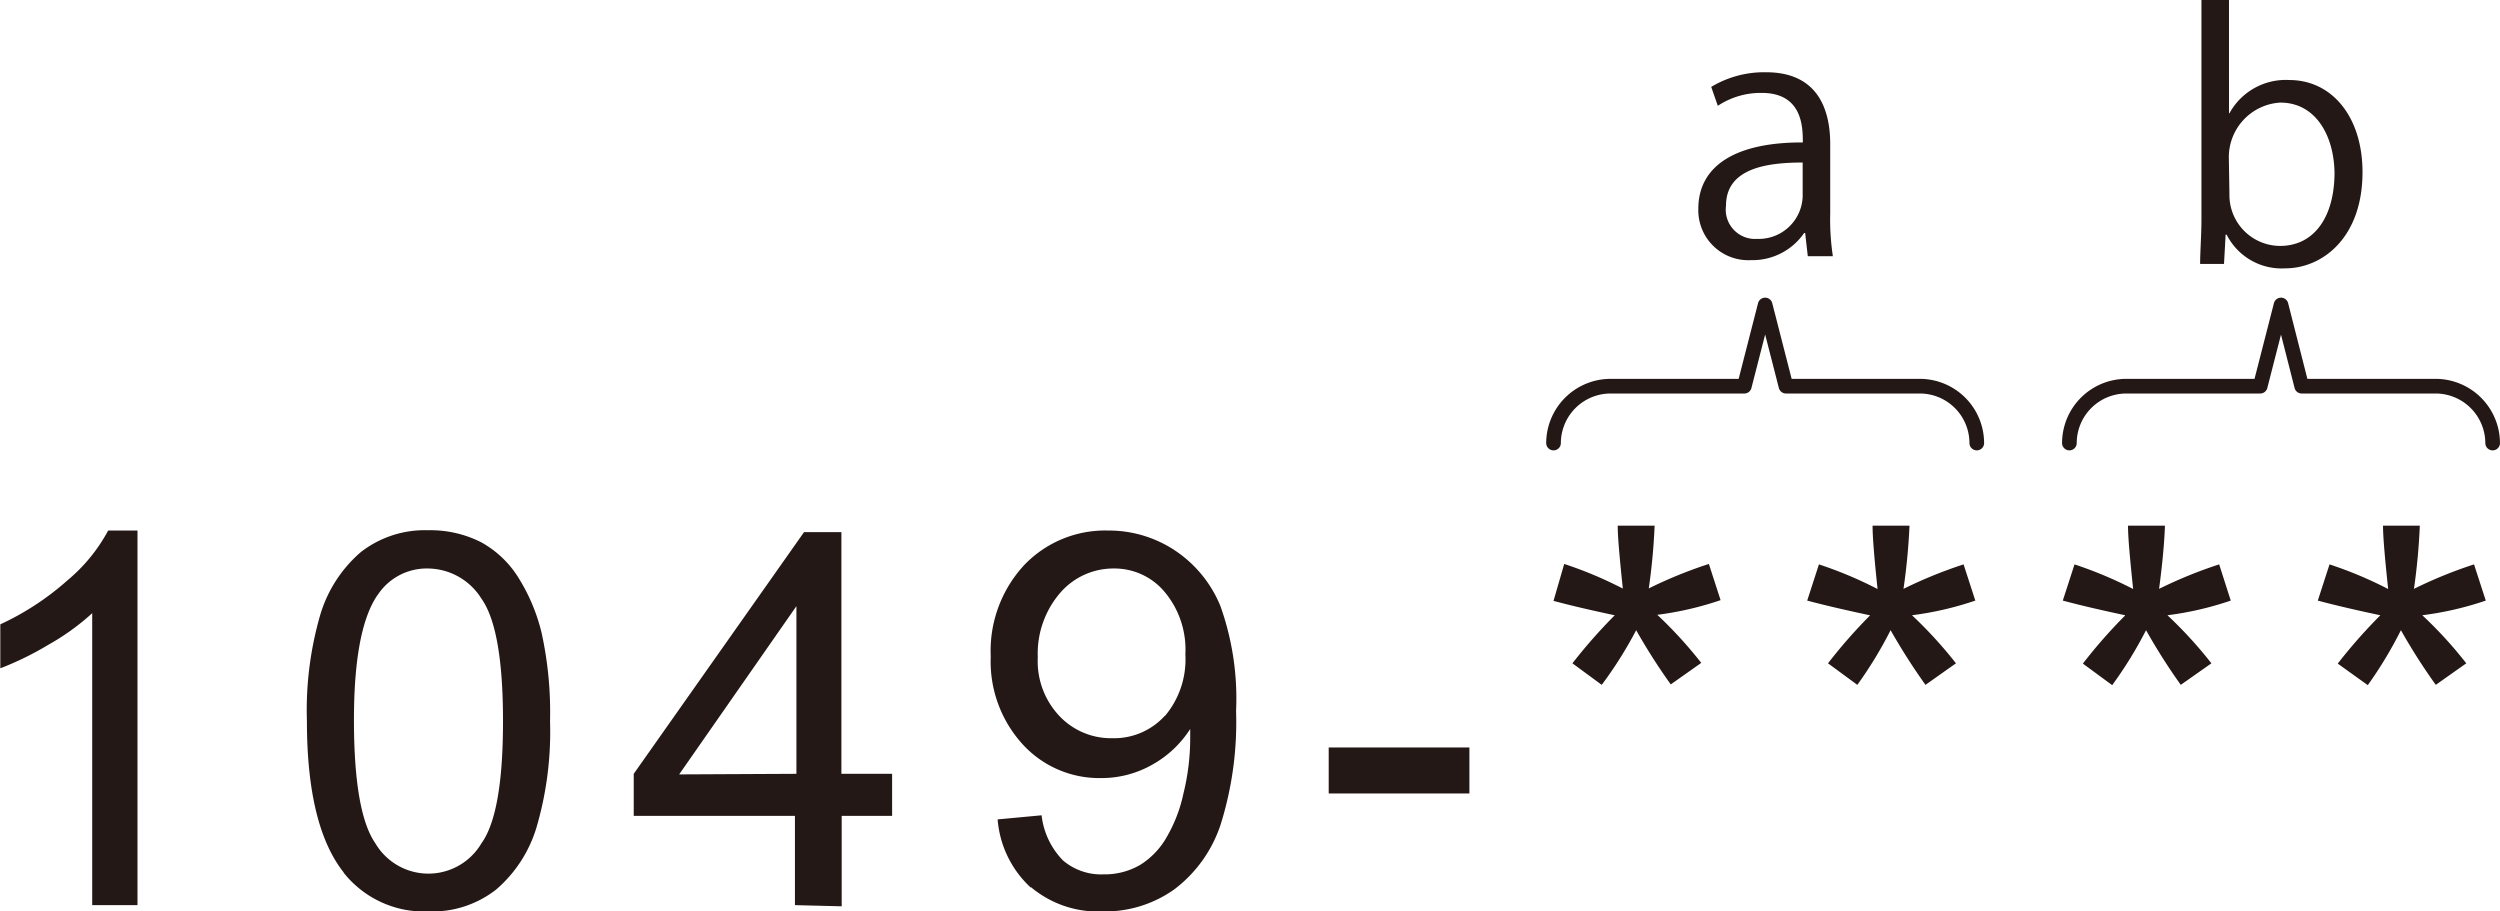
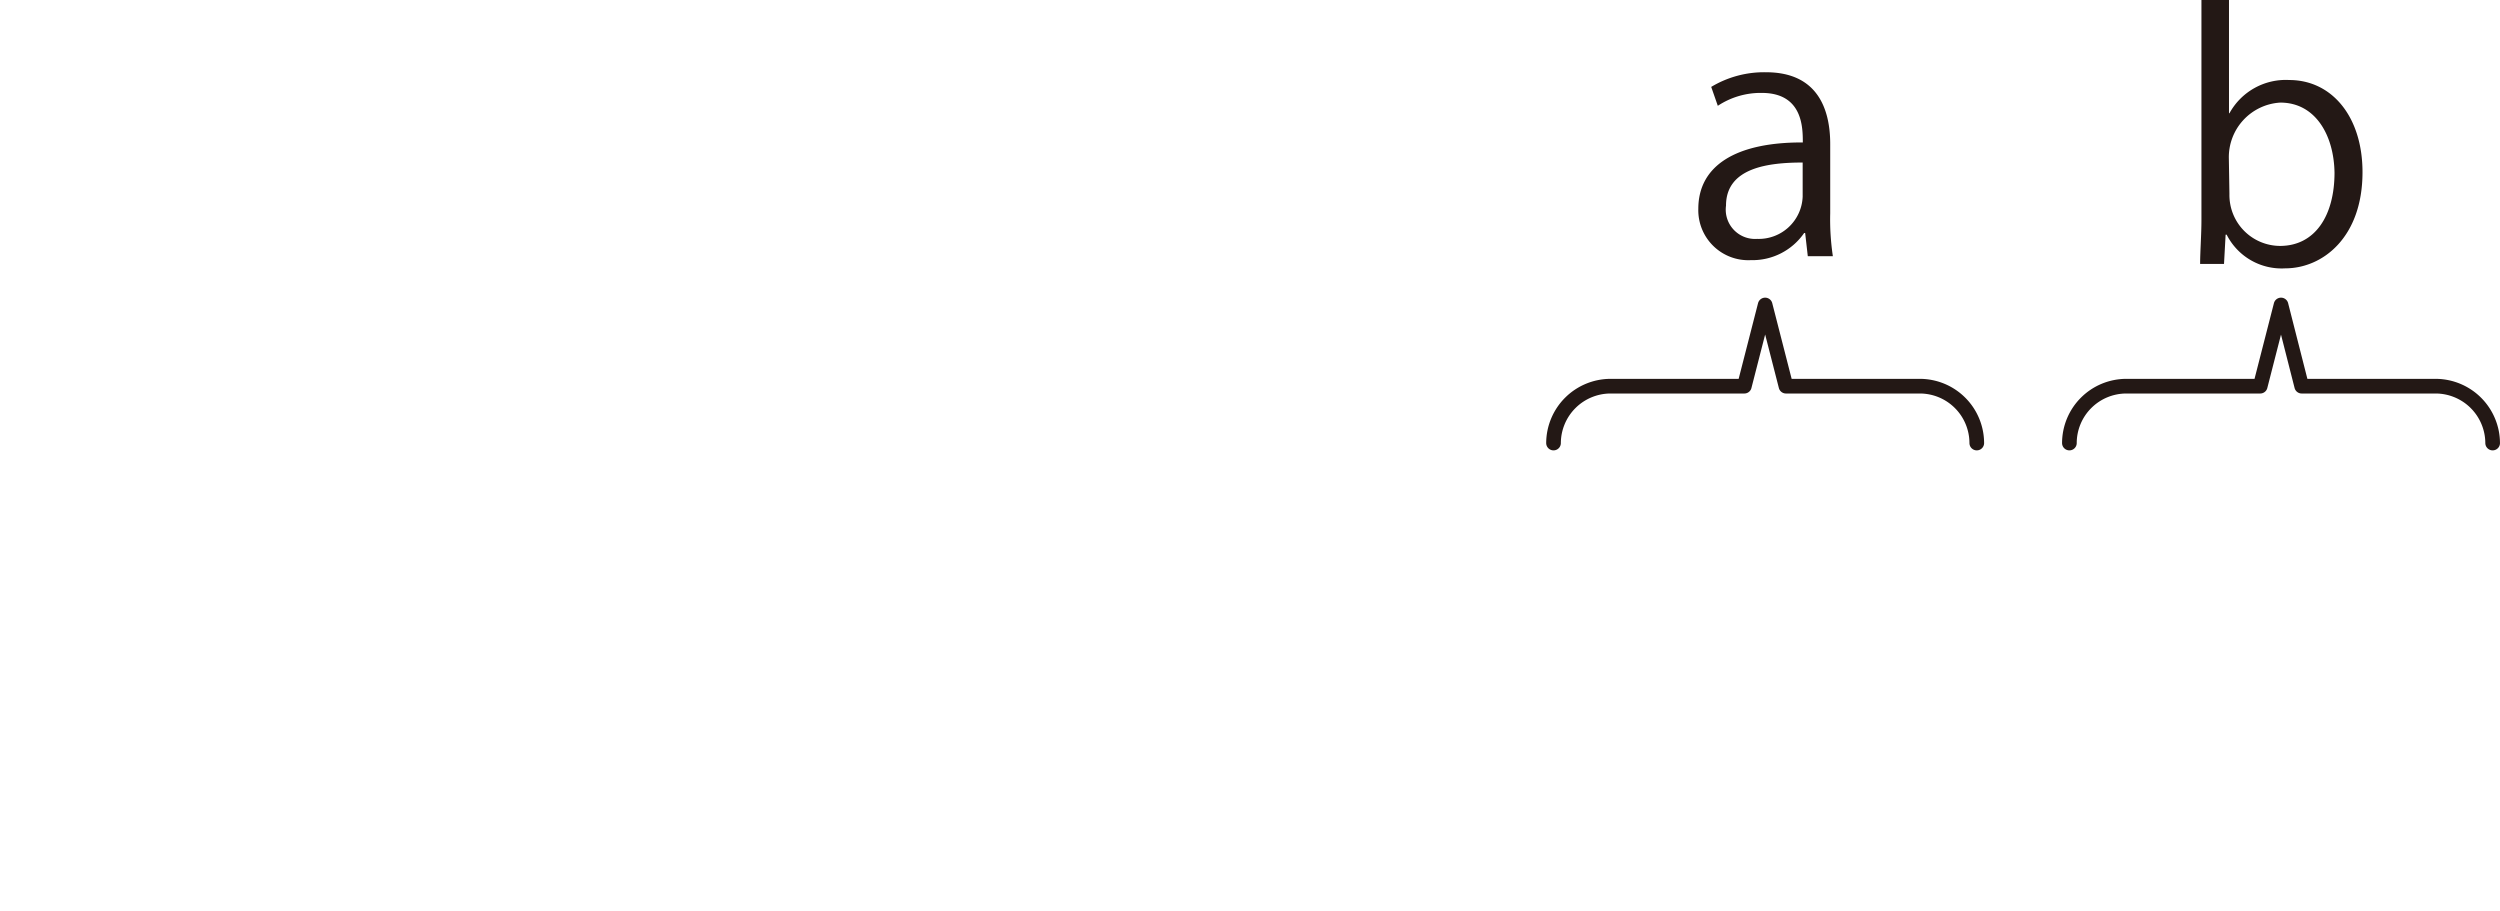
<svg xmlns="http://www.w3.org/2000/svg" id="レイヤー_1" data-name="レイヤー 1" width="60.18mm" height="21.94mm" viewBox="0 0 170.58 62.19">
  <defs>
    <style>.cls-1,.cls-4{fill:none;}.cls-2{clip-path:url(#clip-path);}.cls-3{fill:#231815;}.cls-4{stroke:#231815;stroke-linecap:round;stroke-linejoin:round;}</style>
    <clipPath id="clip-path">
      <rect class="cls-1" y="35.87" width="169.62" height="26.32" />
    </clipPath>
  </defs>
  <g class="cls-2">
-     <path class="cls-3" d="M162.4,42a35.62,35.62,0,0,0-2.89,3.28l2.05,1.47A27.77,27.77,0,0,0,163.82,43a40.74,40.74,0,0,0,2.38,3.73l2.08-1.47a28.17,28.17,0,0,0-3-3.28,21.83,21.83,0,0,0,4.33-1l-.8-2.47a30.3,30.3,0,0,0-4.1,1.67,42.48,42.48,0,0,0,.4-4.31H162.6c0,.79.13,2.23.35,4.32a27.3,27.3,0,0,0-4-1.68l-.8,2.47c1.34.36,2.76.68,4.26,1M145,42a34.48,34.48,0,0,0-2.88,3.28l2,1.47A27.77,27.77,0,0,0,146.43,43a41,41,0,0,0,2.37,3.73l2.09-1.47a29.11,29.11,0,0,0-3-3.28,21.74,21.74,0,0,0,4.32-1l-.79-2.47a30.3,30.3,0,0,0-4.1,1.67c.23-1.73.36-3.16.4-4.31h-2.52c0,.79.13,2.23.35,4.32a27.8,27.8,0,0,0-4-1.68l-.8,2.47c1.34.36,2.76.68,4.25,1m-17.39,0a34.48,34.48,0,0,0-2.88,3.28l2,1.47A27.89,27.89,0,0,0,129,43a43,43,0,0,0,2.38,3.73l2.08-1.47a29.26,29.26,0,0,0-3-3.28,21.89,21.89,0,0,0,4.32-1l-.8-2.47a30.84,30.84,0,0,0-4.1,1.67,42.9,42.9,0,0,0,.41-4.31h-2.52c0,.79.12,2.23.34,4.32a27.3,27.3,0,0,0-4-1.68l-.8,2.47c1.35.36,2.77.68,4.26,1m-17.39,0a35.62,35.62,0,0,0-2.89,3.28l2,1.47A27.77,27.77,0,0,0,111.64,43,40.74,40.74,0,0,0,114,46.7l2.08-1.47a29.26,29.26,0,0,0-3-3.28,21.89,21.89,0,0,0,4.32-1l-.8-2.47a30.3,30.3,0,0,0-4.1,1.67,42.48,42.48,0,0,0,.4-4.31h-2.52c0,.79.13,2.23.35,4.32a27.3,27.3,0,0,0-4-1.68L106,41c1.34.36,2.76.68,4.26,1m-10,9h-9.6v3.14h9.6ZM79.47,48.85a4.67,4.67,0,0,1-3.57,1.52,4.84,4.84,0,0,1-3.62-1.52,5.44,5.44,0,0,1-1.47-4,6.34,6.34,0,0,1,1.54-4.41A4.79,4.79,0,0,1,76,38.79a4.46,4.46,0,0,1,3.45,1.58,6.12,6.12,0,0,1,1.43,4.27,6,6,0,0,1-1.39,4.21M70.34,60.53a7.11,7.11,0,0,0,4.88,1.66,8.15,8.15,0,0,0,4.91-1.51,9.1,9.1,0,0,0,3.15-4.4,23.36,23.36,0,0,0,1.06-7.77,18.77,18.77,0,0,0-1.07-7.16,8.35,8.35,0,0,0-3.13-3.81A8.16,8.16,0,0,0,75.6,36.2a7.64,7.64,0,0,0-5.72,2.36A8.61,8.61,0,0,0,67.6,44.8a8.38,8.38,0,0,0,2.19,6,7.08,7.08,0,0,0,5.34,2.29,7,7,0,0,0,3.52-.93,7.26,7.26,0,0,0,2.56-2.42c0,.28,0,.48,0,.62a15.79,15.79,0,0,1-.47,3.82,10,10,0,0,1-1.17,3A5.32,5.32,0,0,1,77.82,59a4.8,4.8,0,0,1-2.53.66,4,4,0,0,1-2.76-.95,5.24,5.24,0,0,1-1.46-3.08l-3,.28a7.08,7.08,0,0,0,2.27,4.66m-24-7.73,8-11.48V52.8Zm11.09,9V55.67h3.44V52.8H57.41V36.31H54.86L43.24,52.8v2.87h11v6.09ZM25.76,40.61a4,4,0,0,1,3.44-1.82,4.35,4.35,0,0,1,3.65,2.06q1.47,2.07,1.47,8.36t-1.47,8.33a4.2,4.2,0,0,1-7.24,0q-1.45-2.09-1.46-8.34t1.61-8.6M23.45,59.55a7,7,0,0,0,5.78,2.64,7.06,7.06,0,0,0,4.63-1.5,9,9,0,0,0,2.75-4.25,23.2,23.2,0,0,0,.92-7.23,25.29,25.29,0,0,0-.57-6,12.62,12.62,0,0,0-1.58-3.78A6.94,6.94,0,0,0,32.83,37a7.65,7.65,0,0,0-3.6-.82,7.11,7.11,0,0,0-4.61,1.49,9.06,9.06,0,0,0-2.76,4.25,23.31,23.31,0,0,0-.92,7.27q0,7.17,2.51,10.34M9.38,36.2h-2a11.53,11.53,0,0,1-2.78,3.4,18.59,18.59,0,0,1-4.58,3v3A20.86,20.86,0,0,0,3.29,44a16.11,16.11,0,0,0,3-2.16V61.76H9.38Z" />
-   </g>
+     </g>
  <path class="cls-3" d="M124.88,14.54a17.07,17.07,0,0,0,.18,2.94h-1.71l-.18-1.58h-.07a4.28,4.28,0,0,1-3.63,1.85,3.41,3.41,0,0,1-3.59-3.5c0-2.95,2.57-4.55,7.13-4.53,0-1,0-3.38-2.8-3.38a5.3,5.3,0,0,0-3,.88l-.45-1.29a7,7,0,0,1,3.74-1c3.48,0,4.38,2.46,4.38,4.9ZM123,11.09c-2.32,0-5.23.34-5.23,2.94a2,2,0,0,0,2.12,2.27A3,3,0,0,0,123,13.42Z" />
  <path class="cls-3" d="M152.12,7.73a4.38,4.38,0,0,1,4.08-2.27c2.91,0,5,2.5,5,6.29,0,4.46-2.73,6.56-5.27,6.56a4.2,4.2,0,0,1-4-2.3h-.07l-.11,2h-1.63c0-.81.09-2,.09-3V0h1.88V7.73Zm0,5.51a3.47,3.47,0,0,0,3.45,3.54c2.39,0,3.72-2.06,3.72-5C159.25,9.24,158,7,155.59,7a3.73,3.73,0,0,0-3.51,3.81Z" />
  <path class="cls-4" d="M106,30.23a3.9,3.9,0,0,1,3.88-3.88h9.14l1.42-5.54,1.42,5.54H131a3.89,3.89,0,0,1,3.88,3.88" />
  <path class="cls-4" d="M141.2,30.23a3.89,3.89,0,0,1,3.88-3.88h9.14l1.42-5.54,1.41,5.54h9.15a3.9,3.9,0,0,1,3.88,3.88" />
</svg>